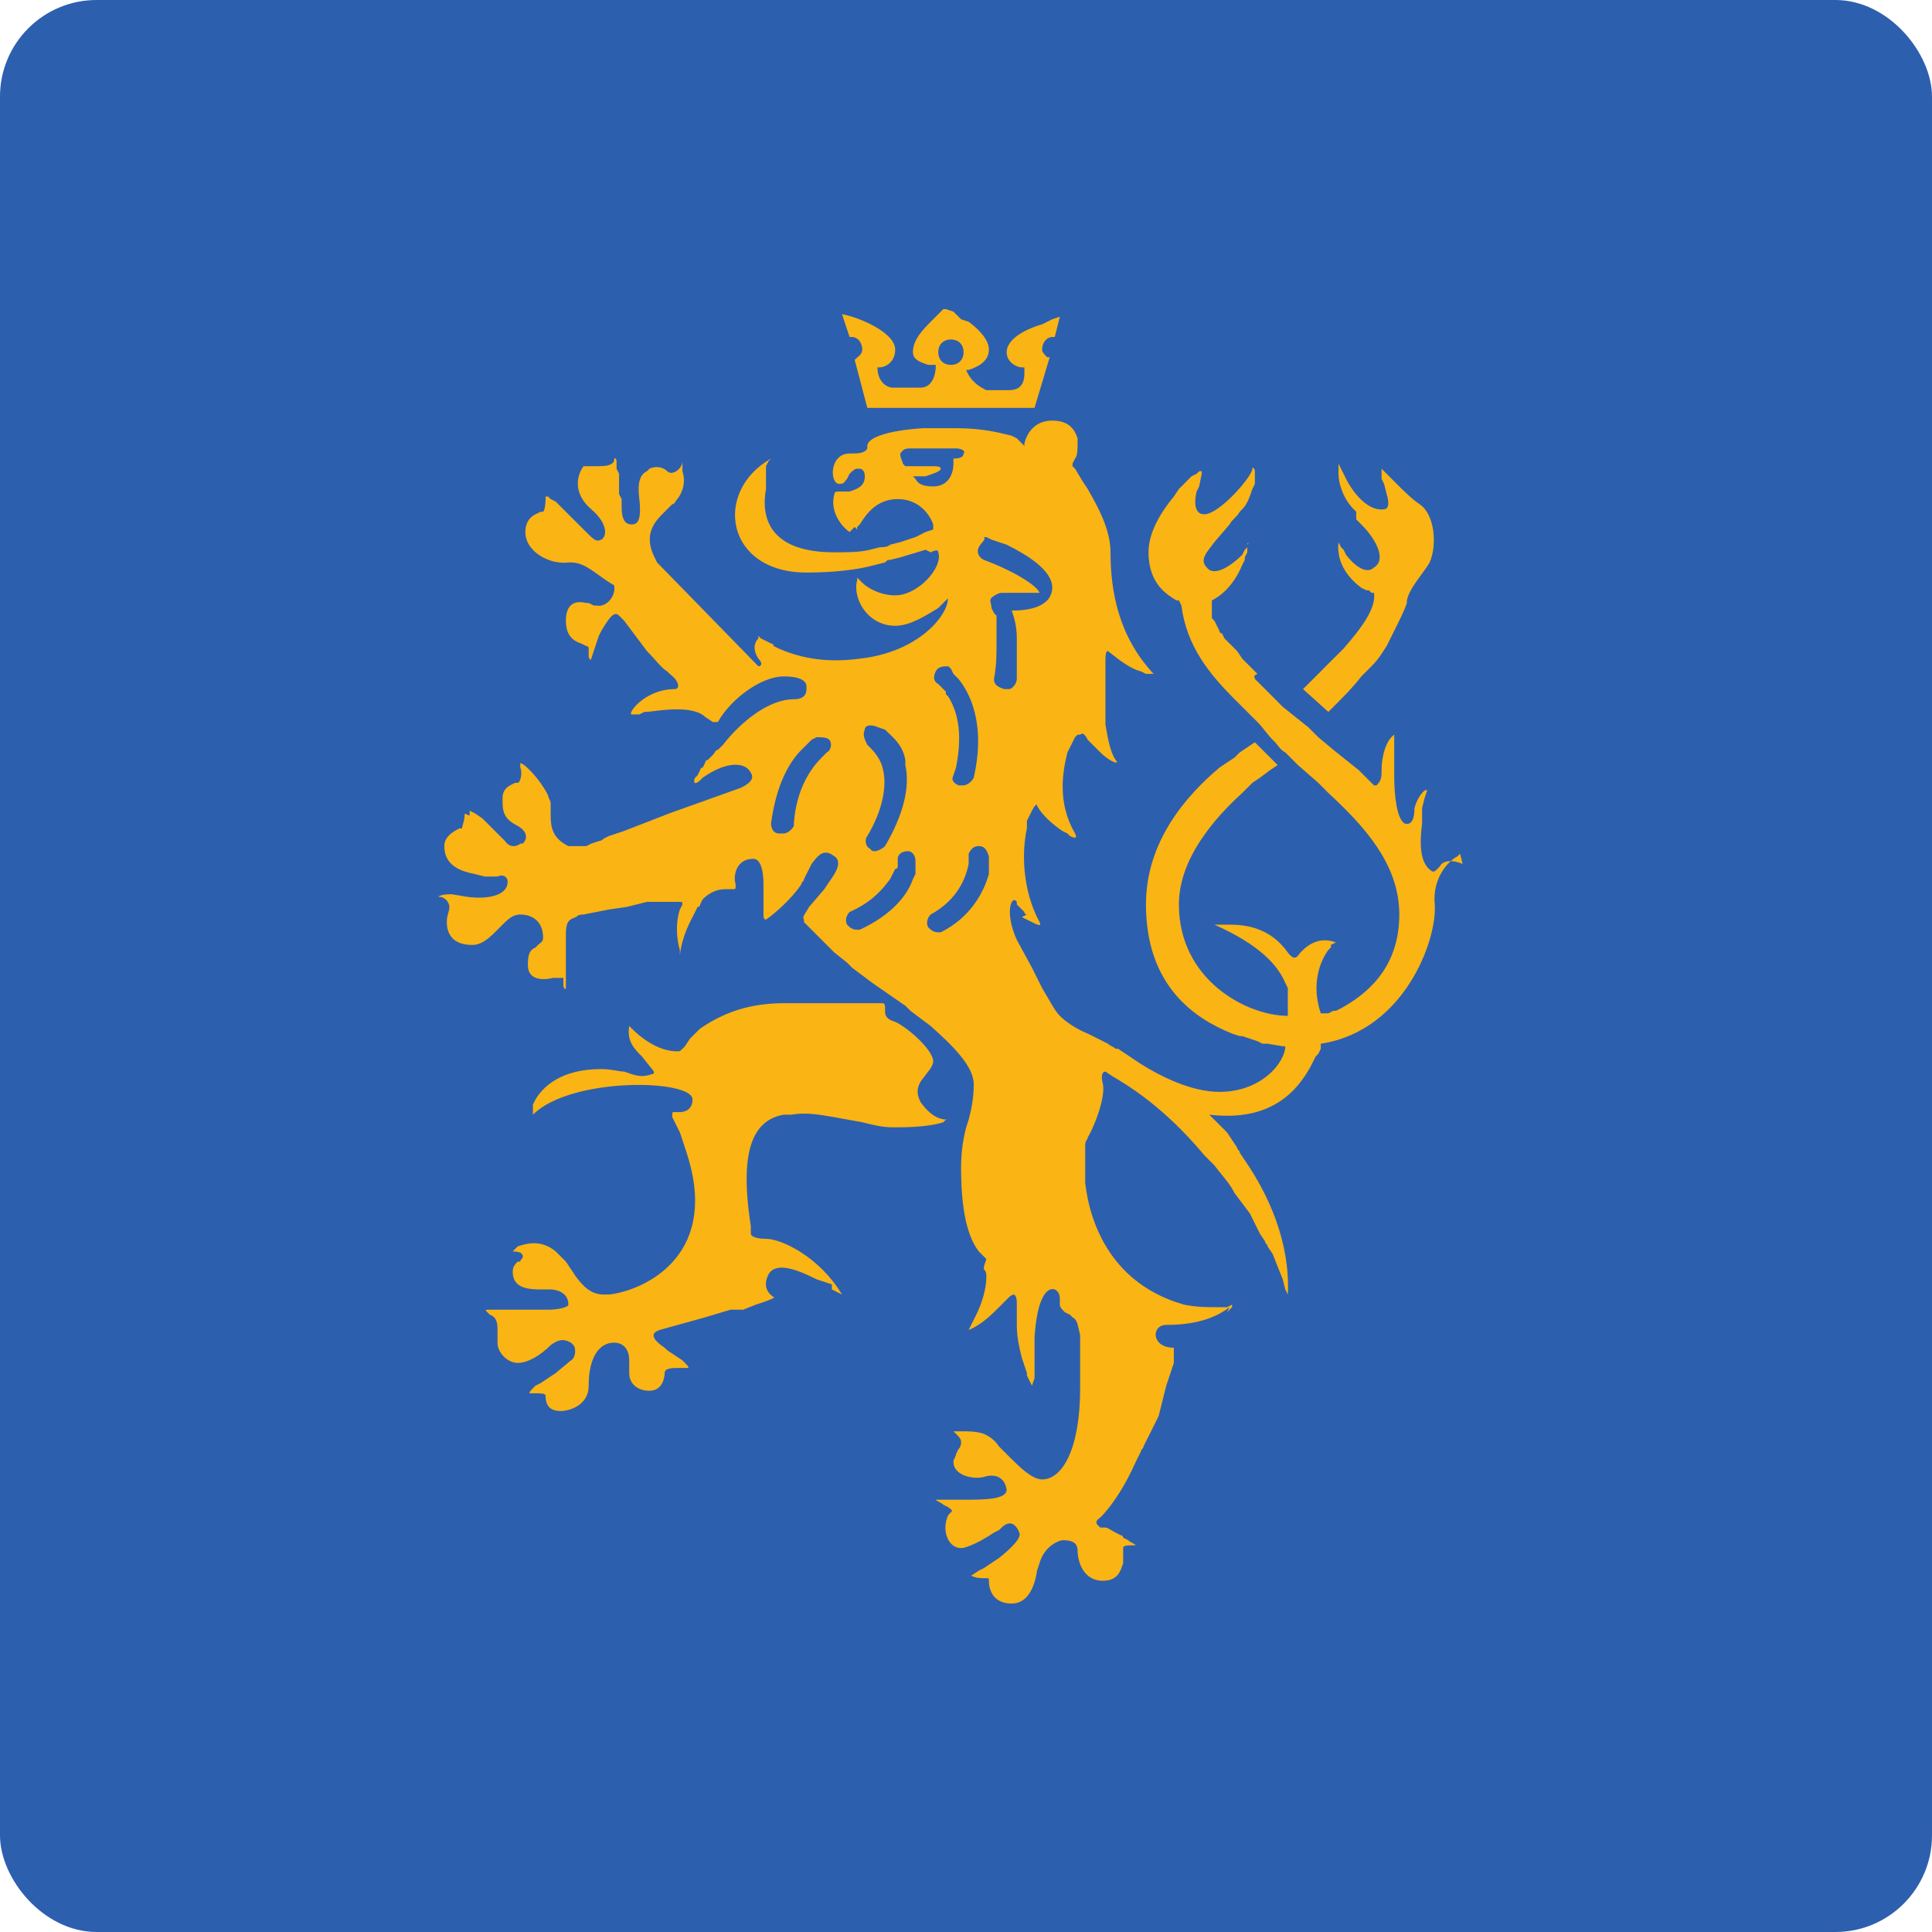
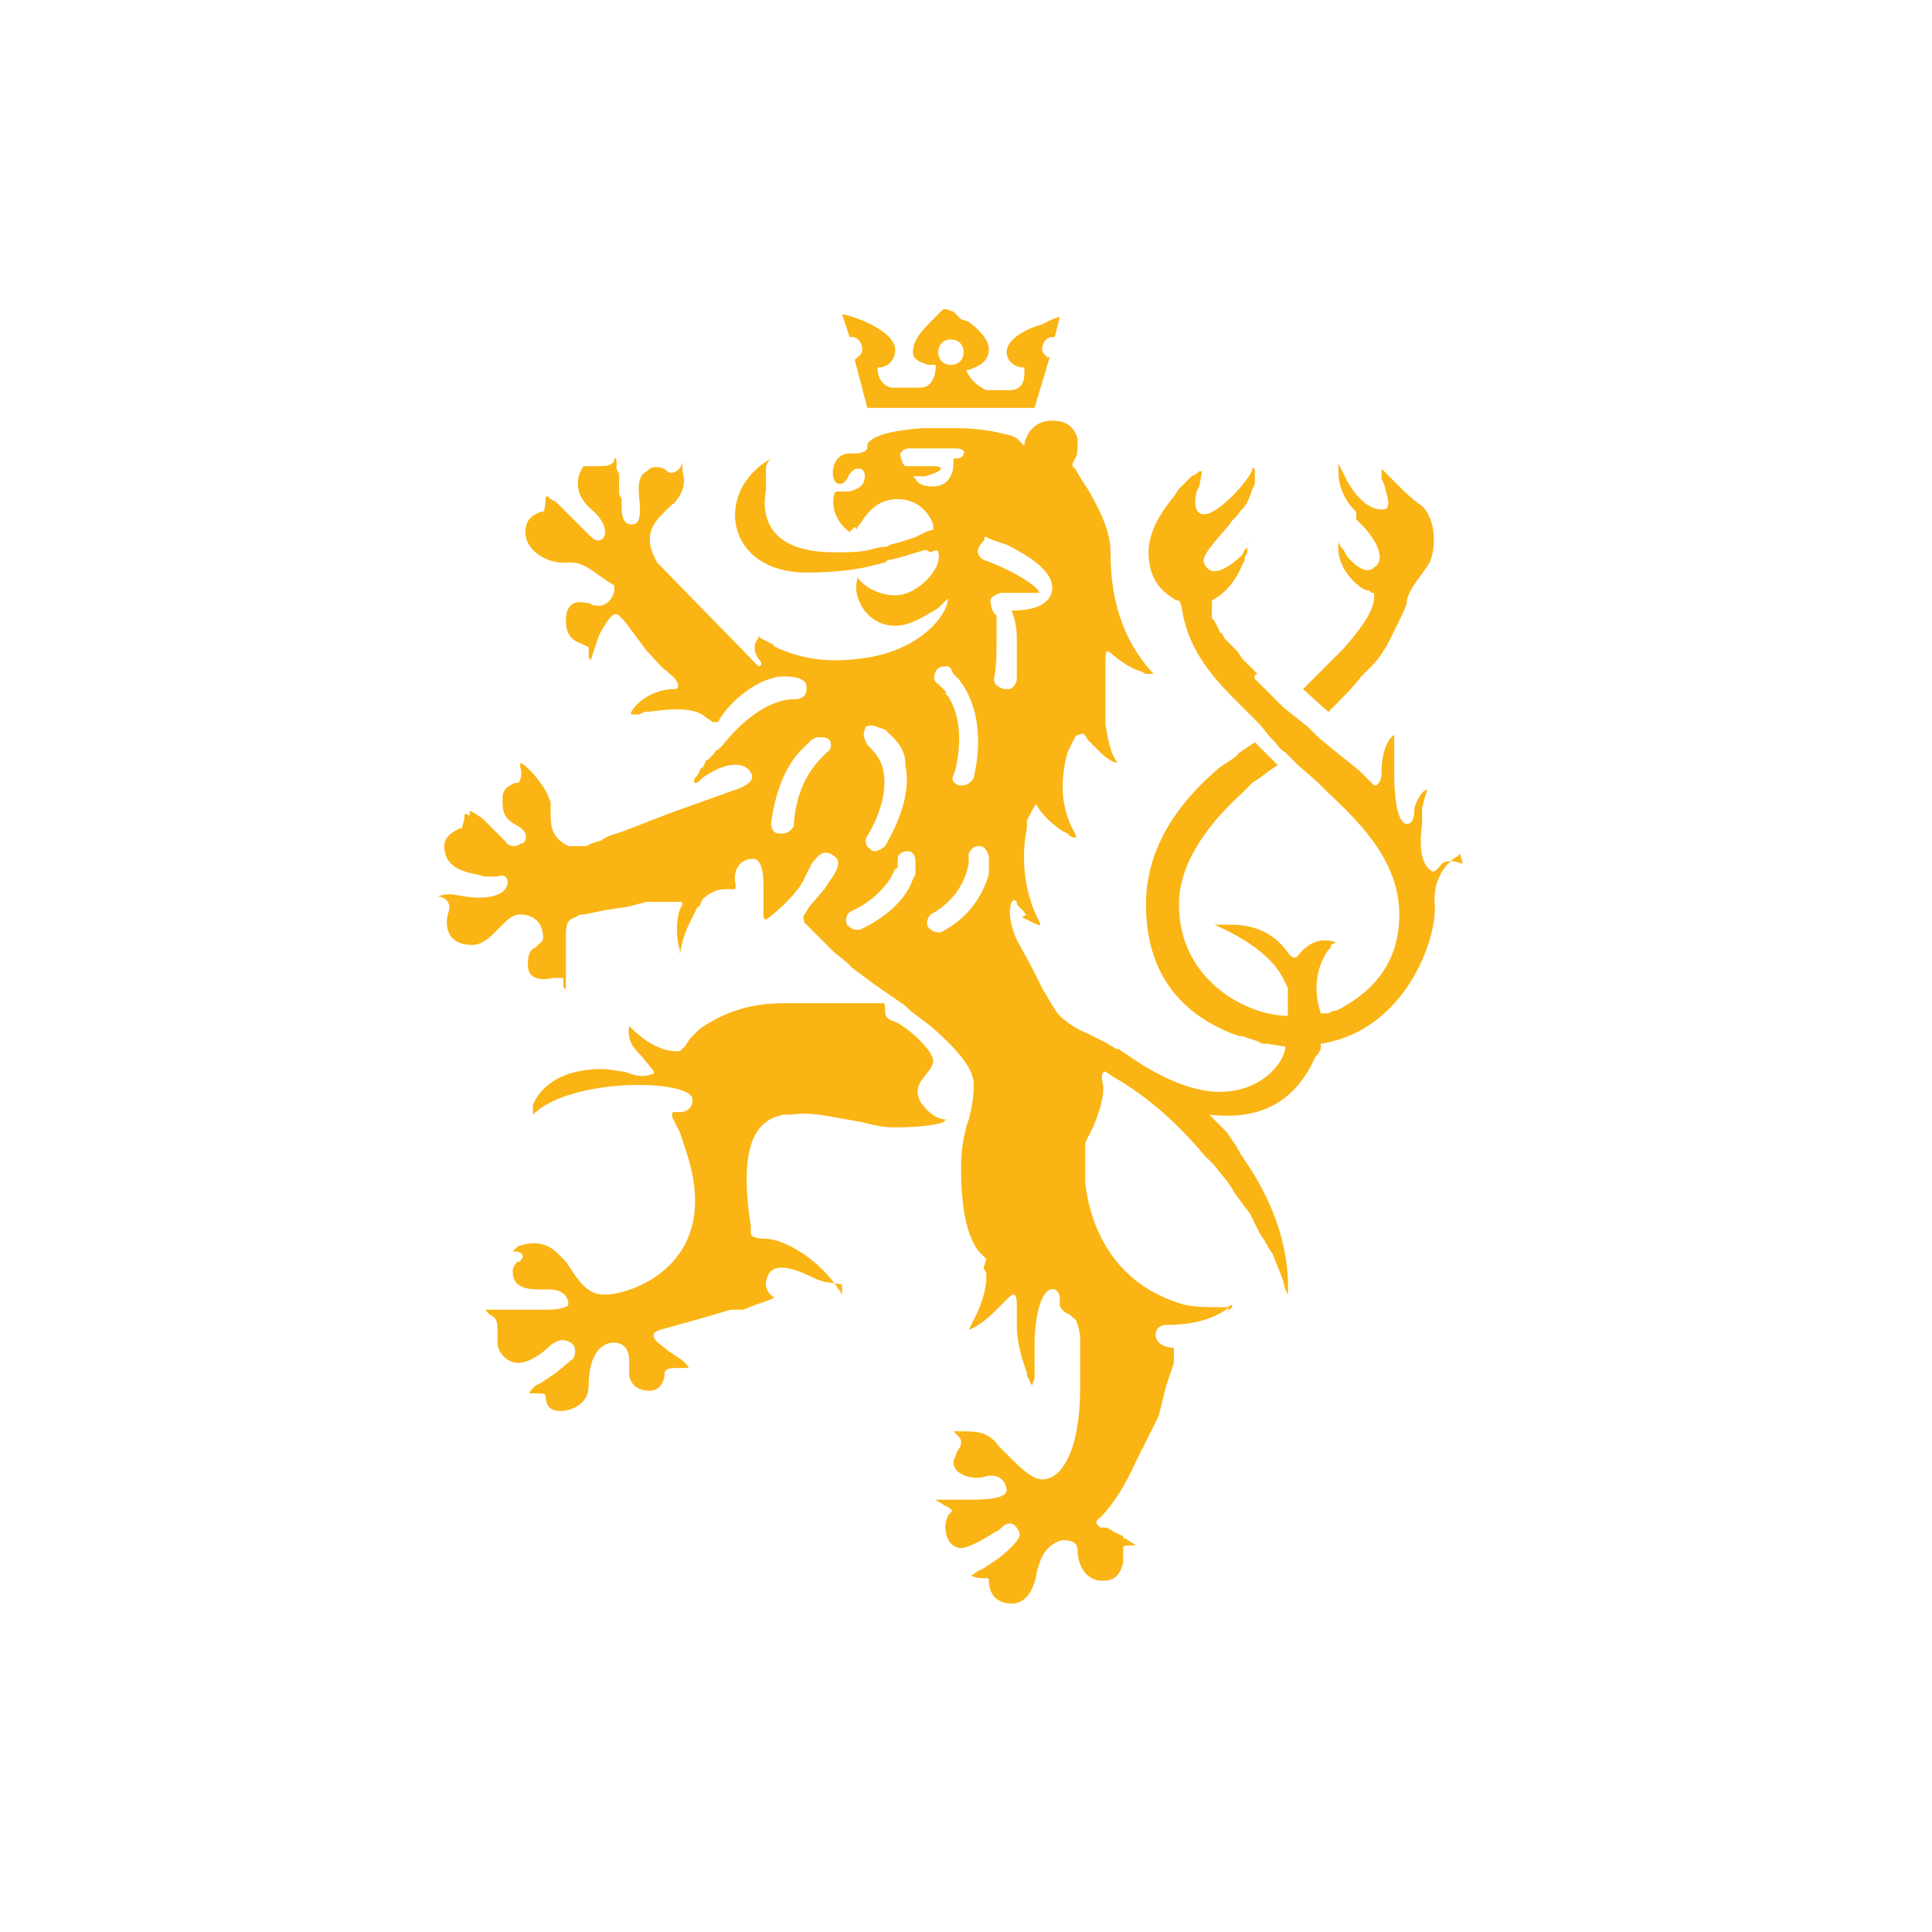
<svg xmlns="http://www.w3.org/2000/svg" width="40" height="40" viewBox="0 0 40 40" fill="none">
-   <rect width="40" height="40" rx="2" fill="#2D5FAF" />
-   <path d="M21.786 8.708C22.153 8.708 22.258 8.917 22.31 9.075V9.127V9.18C22.31 9.284 22.31 9.442 22.258 9.494L22.205 9.599V9.652L22.258 9.704L22.415 9.966L22.52 10.124C22.73 10.491 22.992 10.963 22.992 11.435C22.992 12.221 23.149 13.165 23.884 13.952H23.831H23.779H23.726L23.621 13.9C23.412 13.847 23.202 13.69 22.939 13.48C22.887 13.48 22.887 13.585 22.887 13.742V13.9V14.057V14.267C22.887 14.319 22.887 14.424 22.887 14.477V14.686C22.887 14.739 22.887 14.739 22.887 14.791V15.001C22.939 15.316 22.992 15.578 23.097 15.735C23.202 15.84 22.992 15.788 22.782 15.578L22.677 15.473L22.52 15.316C22.468 15.211 22.415 15.158 22.363 15.211H22.31L22.258 15.263L22.205 15.368L22.153 15.473L22.1 15.578C21.995 15.998 21.891 16.627 22.258 17.256C22.31 17.361 22.258 17.361 22.153 17.309L22.1 17.256L21.995 17.204C21.838 17.099 21.576 16.889 21.471 16.679C21.471 16.627 21.419 16.679 21.366 16.784L21.314 16.889L21.261 16.994V17.151C21.156 17.623 21.156 18.41 21.523 19.092C21.576 19.197 21.471 19.144 21.366 19.092L21.261 19.039L21.156 18.987L21.261 18.934C21.261 18.934 21.209 18.934 21.209 18.882L21.156 18.83C21.104 18.777 21.104 18.777 21.052 18.725V18.672C20.947 18.515 20.789 18.882 21.052 19.459L21.366 20.036L21.471 20.246L21.576 20.456C21.733 20.718 21.838 20.927 21.943 21.032C22.048 21.137 22.258 21.295 22.52 21.399L22.939 21.609C22.992 21.662 23.044 21.662 23.097 21.714H23.149L23.464 21.924L23.621 22.029C24.041 22.291 24.67 22.606 25.247 22.606C26.139 22.606 26.611 21.976 26.611 21.662H26.558L26.244 21.609H26.139L26.034 21.557L25.877 21.504L25.719 21.452H25.667L25.509 21.399C24.723 21.085 23.726 20.403 23.726 18.725C23.726 17.414 24.565 16.47 25.247 15.893L25.404 15.788L25.562 15.683L25.667 15.578L25.824 15.473L25.981 15.368L26.453 15.84L26.296 15.945L26.086 16.102L25.929 16.207L25.877 16.26L25.719 16.417C25.142 16.942 24.408 17.781 24.408 18.725C24.408 20.298 25.824 21.032 26.663 21.032V20.98V20.927V20.875V20.823V20.77C26.663 20.77 26.663 20.77 26.663 20.718V20.665V20.56C26.663 20.508 26.663 20.508 26.663 20.456L26.611 20.351C26.453 19.983 26.086 19.564 25.142 19.144H25.247H25.352H25.457C25.772 19.144 26.296 19.197 26.663 19.721C26.82 19.931 26.873 19.774 26.925 19.721C26.978 19.669 27.24 19.354 27.66 19.511L27.555 19.564C27.555 19.564 27.555 19.564 27.555 19.616L27.502 19.669C27.345 19.879 27.135 20.351 27.345 20.98H27.45H27.502L27.607 20.927H27.66L27.765 20.875C28.237 20.613 28.971 20.088 28.971 18.934C28.971 17.886 28.237 17.099 27.502 16.417L27.293 16.207L26.873 15.84C26.82 15.788 26.82 15.788 26.768 15.735L26.611 15.578C26.506 15.525 26.453 15.421 26.401 15.368L26.349 15.316C26.244 15.211 26.139 15.053 26.034 14.949L25.562 14.477C25.037 13.952 24.565 13.375 24.46 12.536L24.408 12.431H24.356C24.198 12.326 23.779 12.117 23.779 11.435C23.779 11.015 24.041 10.596 24.303 10.281L24.408 10.124L24.513 10.019L24.565 9.966L24.67 9.861L24.775 9.809L24.828 9.756H24.88C24.88 9.756 24.88 9.756 24.88 9.809L24.828 10.071L24.775 10.176C24.723 10.386 24.723 10.648 24.933 10.648C25.247 10.648 25.929 9.861 25.929 9.704C25.929 9.652 25.981 9.704 25.981 9.756V9.809V9.914V10.019L25.929 10.124C25.877 10.281 25.824 10.438 25.719 10.543L25.667 10.596C25.614 10.7 25.509 10.753 25.457 10.858L25.142 11.225C24.985 11.435 24.828 11.592 24.985 11.749C25.142 11.959 25.509 11.697 25.719 11.487L25.772 11.382L25.824 11.33V11.277C25.824 11.225 25.877 11.225 25.824 11.277V11.33V11.435L25.772 11.54V11.592L25.719 11.697C25.614 11.959 25.404 12.274 25.09 12.431V12.484V12.536V12.589V12.641V12.693V12.746V12.798L25.142 12.851L25.195 12.956L25.247 13.061C25.247 13.061 25.247 13.113 25.3 13.113L25.352 13.218L25.457 13.323L25.562 13.428L25.614 13.48L25.719 13.637L25.877 13.795L26.034 13.952C25.929 14.005 25.981 14.005 25.981 14.057L26.139 14.214L26.349 14.424L26.558 14.634L26.82 14.844L27.083 15.053L27.293 15.263L27.607 15.525L27.869 15.735L28.132 15.945L28.394 16.207L28.446 16.26H28.499C28.551 16.207 28.604 16.155 28.604 15.998V15.945C28.604 15.63 28.709 15.316 28.866 15.211V15.421V15.578V15.84V16.05C28.866 16.47 28.918 16.942 29.076 17.047C29.233 17.099 29.285 16.942 29.285 16.732C29.338 16.522 29.495 16.312 29.548 16.365L29.495 16.522L29.443 16.732V16.889V17.047C29.39 17.466 29.39 17.886 29.653 18.043C29.705 18.043 29.705 18.043 29.758 17.991L29.81 17.938C29.862 17.833 30.02 17.781 30.282 17.886L30.23 17.676L30.177 17.728C29.967 17.833 29.653 18.2 29.705 18.725C29.758 19.459 29.076 21.347 27.345 21.609V21.662V21.714L27.293 21.819L27.24 21.872L27.188 21.976L27.135 22.081C26.873 22.553 26.349 23.235 25.037 23.078L25.142 23.183L25.247 23.288L25.404 23.445L25.509 23.602L25.614 23.76C25.614 23.812 25.667 23.812 25.667 23.864L25.772 24.022C26.244 24.704 26.716 25.7 26.663 26.802L26.611 26.697L26.558 26.487L26.453 26.225L26.349 25.962L26.244 25.805C26.244 25.753 26.191 25.753 26.191 25.7L26.086 25.543L25.981 25.333L25.877 25.123L25.719 24.913L25.562 24.704C25.457 24.494 25.3 24.337 25.142 24.127L24.933 23.917C24.408 23.288 23.779 22.711 23.044 22.291L22.887 22.186C22.835 22.186 22.782 22.239 22.835 22.448C22.887 22.711 22.677 23.288 22.52 23.55C22.52 23.602 22.468 23.602 22.468 23.707V23.812V23.864V23.969V24.127V24.179V24.337V24.494C22.572 25.385 23.044 26.592 24.513 27.011C24.775 27.064 24.985 27.064 25.195 27.064H25.3H25.404L25.509 27.011V27.064L25.457 27.116L25.404 27.169L25.457 27.064C25.247 27.221 24.88 27.431 24.146 27.431C23.831 27.431 23.831 27.903 24.303 27.903C24.303 27.903 24.303 27.903 24.303 27.955V28.06V28.165V28.218L24.251 28.375L24.146 28.689L24.093 28.899L24.041 29.109L23.988 29.319L23.884 29.529L23.779 29.738L23.674 29.948C23.674 30.001 23.621 30.001 23.621 30.053L23.516 30.263C23.307 30.735 23.044 31.154 22.782 31.417C22.625 31.522 22.73 31.574 22.782 31.627H22.835H22.887C22.939 31.627 22.992 31.679 23.097 31.731L23.202 31.784C23.202 31.784 23.254 31.784 23.254 31.836L23.359 31.889C23.412 31.941 23.464 31.941 23.516 31.994H23.464C23.359 31.994 23.254 31.994 23.254 32.046V32.361C23.202 32.518 23.149 32.728 22.835 32.728C22.415 32.728 22.31 32.308 22.31 32.099C22.31 31.889 22.1 31.889 21.995 31.889C21.943 31.889 21.628 31.994 21.523 32.361L21.471 32.518C21.419 32.885 21.261 33.2 20.947 33.2C20.579 33.2 20.474 32.938 20.474 32.728C20.474 32.675 20.474 32.675 20.422 32.675H20.37C20.317 32.675 20.212 32.675 20.107 32.623L20.265 32.518L20.37 32.466L20.527 32.361L20.684 32.256C20.947 32.046 21.156 31.836 21.104 31.731C20.999 31.469 20.842 31.522 20.737 31.627L20.684 31.679L20.579 31.731C20.422 31.836 20.16 31.994 19.95 32.046C19.635 32.099 19.478 31.679 19.635 31.364L19.688 31.312C19.74 31.259 19.688 31.259 19.635 31.207L19.53 31.154C19.478 31.102 19.426 31.102 19.373 31.05H19.583H19.793H19.95C20.37 31.05 20.842 31.05 20.842 30.84C20.789 30.525 20.527 30.525 20.37 30.578C20.212 30.63 19.74 30.578 19.74 30.263C19.74 30.21 19.793 30.158 19.793 30.106L19.845 30.001C19.898 29.948 19.898 29.896 19.898 29.843C19.898 29.791 19.845 29.738 19.793 29.686L19.74 29.634H19.793C19.793 29.634 19.793 29.634 19.845 29.634H19.95C20.055 29.634 20.212 29.634 20.37 29.686C20.474 29.738 20.579 29.791 20.684 29.948L20.894 30.158C21.104 30.368 21.366 30.63 21.576 30.63C21.995 30.63 22.363 30.001 22.363 28.742V28.27V28.06V27.903V27.745V27.641C22.31 27.431 22.31 27.326 22.205 27.273L22.153 27.221L22.048 27.169L21.995 27.116C21.995 27.116 21.943 27.064 21.943 27.011V26.906C21.943 26.854 21.943 26.749 21.838 26.697C21.681 26.644 21.471 26.854 21.419 27.693V27.903C21.419 27.955 21.419 27.955 21.419 28.008V28.27V28.532L21.366 28.689L21.314 28.585L21.261 28.48V28.427L21.209 28.27L21.156 28.113C21.104 27.903 21.052 27.693 21.052 27.431C21.052 27.378 21.052 27.326 21.052 27.273V27.011C21.052 26.906 21.051 26.854 20.999 26.802C20.999 26.802 20.947 26.802 20.894 26.854L20.842 26.906L20.684 27.064C20.527 27.221 20.317 27.431 20.055 27.536L20.107 27.431L20.16 27.326L20.212 27.221C20.317 27.011 20.422 26.697 20.422 26.434C20.422 26.382 20.422 26.329 20.37 26.277V26.225L20.422 26.067L20.317 25.962L20.265 25.91C20.107 25.7 19.898 25.28 19.898 24.179C19.898 23.812 19.95 23.55 20.003 23.34L20.055 23.183C20.107 22.973 20.16 22.763 20.16 22.448C20.16 22.081 19.74 21.662 19.268 21.242L19.058 21.085L18.849 20.927L18.744 20.823L18.062 20.351L17.852 20.193L17.642 20.036C17.59 19.983 17.59 19.983 17.538 19.931L17.275 19.721L17.118 19.564L16.961 19.407L16.803 19.249L16.698 19.144L16.646 19.092C16.646 19.092 16.646 19.092 16.646 19.039C16.593 18.987 16.698 18.882 16.751 18.777L17.066 18.41L17.17 18.253C17.328 18.043 17.433 17.833 17.275 17.728C17.066 17.571 16.961 17.676 16.803 17.886L16.751 17.991L16.646 18.2C16.646 18.253 16.593 18.253 16.593 18.305C16.384 18.62 16.017 18.934 15.859 19.039C15.807 19.039 15.807 18.987 15.807 18.882V18.462V18.305C15.807 18.043 15.754 17.781 15.597 17.781C15.23 17.781 15.178 18.148 15.23 18.305V18.358C15.23 18.41 15.23 18.41 15.125 18.41H15.02C14.863 18.41 14.706 18.462 14.548 18.62L14.496 18.725C14.496 18.725 14.496 18.777 14.443 18.777L14.391 18.882C14.286 19.092 14.129 19.354 14.076 19.774V19.721V19.669C14.024 19.511 13.971 19.144 14.076 18.83L14.129 18.725C14.129 18.672 14.129 18.672 14.024 18.672H13.919H13.866H13.761H13.604H13.394L13.184 18.725L12.975 18.777L12.608 18.83L12.083 18.934C12.031 18.934 11.978 18.934 11.926 18.987C11.768 19.039 11.716 19.092 11.716 19.354V19.564V19.774V19.983C11.716 20.193 11.716 20.298 11.716 20.456C11.716 20.508 11.664 20.456 11.664 20.403V20.351V20.298V20.246C11.664 20.246 11.664 20.246 11.611 20.246H11.559H11.454C11.244 20.298 10.929 20.298 10.929 19.983C10.929 19.721 10.982 19.669 11.087 19.616L11.139 19.564C11.192 19.511 11.244 19.511 11.244 19.407C11.244 19.092 11.034 18.934 10.772 18.934C10.615 18.934 10.51 19.039 10.405 19.144L10.3 19.249C10.143 19.407 9.985 19.564 9.776 19.564C9.304 19.564 9.251 19.249 9.251 19.092C9.251 18.934 9.304 18.882 9.304 18.777C9.304 18.672 9.199 18.567 9.094 18.567C9.041 18.567 9.146 18.515 9.304 18.515H9.356L9.671 18.567C10.038 18.62 10.51 18.567 10.51 18.253C10.51 18.148 10.405 18.095 10.3 18.148H10.143C10.09 18.148 10.09 18.148 10.038 18.148L9.828 18.095C9.566 18.043 9.199 17.938 9.199 17.518C9.199 17.309 9.408 17.204 9.513 17.151H9.566C9.566 17.099 9.618 16.994 9.618 16.889C9.618 16.837 9.618 16.837 9.723 16.889V16.784L9.828 16.837L9.985 16.942L10.195 17.151L10.352 17.309L10.405 17.361L10.457 17.414C10.562 17.571 10.72 17.518 10.772 17.466H10.824C10.877 17.414 10.982 17.256 10.72 17.099C10.405 16.942 10.405 16.784 10.405 16.522C10.405 16.312 10.562 16.26 10.667 16.207H10.72C10.772 16.207 10.824 15.998 10.772 15.893V15.84C10.72 15.683 11.139 16.05 11.349 16.47C11.349 16.522 11.401 16.575 11.401 16.627V16.889C11.401 17.151 11.454 17.361 11.768 17.518H11.873H11.926H11.978C11.978 17.518 11.978 17.518 12.031 17.518H12.083H12.136L12.241 17.466L12.398 17.414C12.398 17.414 12.45 17.414 12.503 17.361L12.608 17.309L12.922 17.204L13.866 16.837L15.335 16.312C15.44 16.26 15.649 16.155 15.545 15.998C15.44 15.788 15.073 15.735 14.548 16.102L14.496 16.155C14.391 16.26 14.338 16.207 14.391 16.102L14.443 16.05L14.496 15.945C14.496 15.945 14.496 15.893 14.548 15.893L14.601 15.788C14.601 15.788 14.601 15.735 14.653 15.735L14.758 15.63C14.81 15.578 14.81 15.525 14.863 15.525L14.968 15.421C15.335 14.949 15.912 14.477 16.436 14.477C16.646 14.477 16.698 14.372 16.698 14.267V14.214C16.698 14.11 16.593 14.005 16.226 14.005C15.754 14.005 15.125 14.477 14.863 14.949C14.863 14.949 14.81 14.949 14.758 14.949L14.601 14.844C14.496 14.739 14.286 14.686 14.024 14.686C13.709 14.686 13.499 14.739 13.342 14.739L13.237 14.791H13.132H13.08C12.975 14.791 13.342 14.267 13.971 14.267C14.076 14.267 14.076 14.11 13.866 13.952L13.814 13.9C13.709 13.847 13.552 13.637 13.394 13.48L13.237 13.27L12.922 12.851C12.87 12.798 12.87 12.798 12.817 12.746C12.713 12.641 12.608 12.798 12.45 13.061L12.398 13.165L12.345 13.323L12.293 13.48L12.241 13.637C12.241 13.69 12.188 13.637 12.188 13.585V13.533V13.48V13.428C12.188 13.375 12.136 13.375 12.136 13.375L12.031 13.323C11.873 13.27 11.716 13.165 11.716 12.851C11.716 12.484 11.926 12.431 12.136 12.484H12.188L12.293 12.536C12.293 12.536 12.293 12.536 12.345 12.536C12.555 12.589 12.765 12.326 12.713 12.117C12.345 11.907 12.136 11.645 11.821 11.645H11.768C11.401 11.697 10.877 11.435 10.877 11.015C10.877 10.805 10.982 10.7 11.087 10.648L11.192 10.596H11.244C11.296 10.543 11.296 10.333 11.296 10.281C11.296 10.281 11.296 10.281 11.349 10.281L11.401 10.333L11.506 10.386L11.611 10.491L11.716 10.596L11.768 10.648L11.873 10.753C11.926 10.805 11.926 10.805 11.978 10.858L12.136 11.015C12.293 11.172 12.345 11.225 12.45 11.172C12.555 11.12 12.608 10.858 12.241 10.543C11.873 10.229 11.926 9.861 12.083 9.652C12.083 9.652 12.136 9.652 12.188 9.652H12.345C12.503 9.652 12.66 9.652 12.713 9.547C12.713 9.442 12.765 9.494 12.765 9.547V9.599V9.704L12.817 9.809V10.019V10.229L12.87 10.333V10.386V10.491C12.87 10.805 12.975 10.858 13.08 10.858C13.184 10.858 13.289 10.805 13.237 10.333C13.184 9.914 13.289 9.809 13.394 9.756L13.447 9.704C13.552 9.652 13.709 9.652 13.814 9.756C13.919 9.861 14.129 9.704 14.129 9.547V9.599V9.652V9.756C14.181 9.914 14.181 10.124 14.024 10.333C13.971 10.386 13.971 10.438 13.919 10.438L13.709 10.648C13.499 10.858 13.342 11.12 13.552 11.54L13.604 11.645L15.702 13.795C15.754 13.795 15.807 13.742 15.702 13.637C15.597 13.48 15.597 13.323 15.702 13.218V13.165L15.754 13.218L15.859 13.27L15.964 13.323C15.964 13.323 16.017 13.323 16.017 13.375L16.122 13.428C16.489 13.585 17.013 13.742 17.8 13.637C19.216 13.48 19.793 12.484 19.583 12.274L19.688 12.326L19.583 12.431L19.53 12.484L19.426 12.589C19.163 12.746 18.849 12.956 18.534 12.956C17.957 12.956 17.642 12.379 17.747 12.012V11.959L17.8 12.012L17.852 12.064C17.957 12.169 18.219 12.326 18.534 12.326C19.006 12.326 19.53 11.749 19.426 11.435C19.426 11.382 19.373 11.382 19.268 11.435L19.163 11.382L18.639 11.54L18.429 11.592C18.377 11.592 18.377 11.592 18.324 11.645L18.114 11.697C17.747 11.802 17.223 11.854 16.698 11.854C15.02 11.854 14.758 10.176 15.964 9.494L15.912 9.547L15.859 9.652V9.704V9.809V9.914V10.019V10.124C15.754 10.7 15.912 11.435 17.275 11.435C17.538 11.435 17.8 11.435 18.01 11.382L18.219 11.33C18.272 11.33 18.377 11.33 18.429 11.277L18.639 11.225L18.796 11.172L18.954 11.12L19.058 11.068L19.163 11.015L19.321 10.963V10.91V10.858C19.268 10.7 19.058 10.333 18.587 10.333C18.114 10.333 17.905 10.7 17.8 10.858L17.747 10.91V10.963L17.695 10.91L17.59 11.015C17.433 10.91 17.17 10.596 17.275 10.229C17.275 10.176 17.328 10.176 17.38 10.176H17.485H17.59C17.747 10.124 17.905 10.071 17.905 9.861C17.905 9.756 17.852 9.704 17.8 9.704H17.747C17.695 9.704 17.642 9.756 17.59 9.809L17.538 9.914C17.485 9.966 17.485 10.019 17.38 10.019C17.17 10.019 17.17 9.389 17.59 9.389H17.642C17.747 9.389 17.905 9.389 17.957 9.284V9.232C17.957 9.075 18.324 8.917 19.111 8.865H19.373C19.478 8.865 19.635 8.865 19.793 8.865C20.37 8.865 20.737 8.97 20.947 9.022L21.052 9.075L21.104 9.127L21.156 9.18L21.209 9.232V9.18C21.261 8.97 21.419 8.708 21.786 8.708ZM16.226 20.77H16.908H17.38H17.695H17.905H18.062H18.167H18.219H18.272C18.324 20.77 18.324 20.823 18.324 20.875V20.927C18.324 20.98 18.324 21.085 18.482 21.137C18.691 21.19 19.321 21.714 19.321 21.976C19.321 22.029 19.268 22.134 19.216 22.186L19.058 22.396C19.006 22.501 18.954 22.606 19.058 22.816C19.321 23.183 19.53 23.183 19.688 23.183H19.635C19.635 23.183 19.635 23.183 19.583 23.183L19.53 23.235C19.373 23.288 19.058 23.34 18.587 23.34H18.482C18.272 23.34 18.062 23.288 17.852 23.235L17.275 23.13C16.961 23.078 16.698 23.025 16.384 23.078H16.331H16.226C15.649 23.183 15.282 23.707 15.545 25.385V25.543C15.545 25.595 15.649 25.648 15.859 25.648C16.174 25.648 16.961 26.015 17.433 26.802L17.223 26.697V26.592L17.066 26.539L16.908 26.487C16.489 26.277 16.069 26.12 15.912 26.382C15.807 26.592 15.859 26.749 16.017 26.854C16.069 26.854 15.964 26.906 15.807 26.959L15.649 27.011L15.387 27.116H15.125L14.601 27.273L13.656 27.536C13.499 27.588 13.447 27.693 13.761 27.903L13.814 27.955L13.971 28.06L14.129 28.165L14.181 28.218C14.233 28.27 14.286 28.322 14.233 28.322H14.076C13.919 28.322 13.761 28.322 13.761 28.427C13.761 28.532 13.709 28.794 13.447 28.794C13.184 28.794 13.027 28.637 13.027 28.427V28.27V28.165C13.027 27.955 12.922 27.798 12.713 27.798C12.398 27.798 12.188 28.113 12.188 28.689C12.188 29.109 11.768 29.214 11.611 29.214C11.454 29.214 11.296 29.162 11.296 28.899C11.296 28.847 11.192 28.847 11.087 28.847H10.982C10.929 28.847 10.982 28.794 11.087 28.689L11.192 28.637L11.349 28.532L11.506 28.427L11.821 28.165C11.926 28.113 11.926 27.903 11.873 27.85L11.821 27.798C11.716 27.745 11.611 27.693 11.401 27.85C11.192 28.06 10.929 28.218 10.72 28.218C10.51 28.218 10.3 28.008 10.3 27.798V27.745V27.536C10.3 27.431 10.3 27.273 10.143 27.221L10.09 27.169C10.038 27.116 10.038 27.116 10.143 27.116H10.248H10.615H11.034H11.192H11.349C11.559 27.116 11.768 27.064 11.768 27.011C11.768 26.749 11.506 26.697 11.401 26.697H11.244C10.982 26.697 10.615 26.697 10.615 26.329C10.615 26.225 10.667 26.172 10.72 26.12H10.772C10.772 26.067 10.824 26.067 10.824 26.015C10.824 25.91 10.667 25.91 10.615 25.91L10.667 25.857L10.72 25.805C10.877 25.753 11.192 25.648 11.506 25.91C11.559 25.962 11.664 26.067 11.716 26.12L11.821 26.277L11.926 26.434C12.083 26.644 12.241 26.802 12.503 26.802H12.608C13.132 26.749 14.391 26.277 14.391 24.861C14.391 24.441 14.286 24.074 14.181 23.76L14.129 23.602L14.076 23.445L13.919 23.13C13.919 23.078 13.919 23.078 13.919 23.078C13.919 23.025 13.919 23.025 13.971 23.025H14.076C14.181 23.025 14.338 22.973 14.338 22.763C14.338 22.343 11.821 22.291 11.034 23.078V23.025V22.973V22.921V22.868L11.087 22.763C11.244 22.501 11.611 22.134 12.45 22.134C12.66 22.134 12.817 22.186 12.922 22.186L13.08 22.239C13.237 22.291 13.342 22.291 13.499 22.239C13.552 22.239 13.552 22.186 13.499 22.134L13.289 21.872C13.132 21.714 12.975 21.557 13.027 21.242L13.08 21.295C13.237 21.452 13.604 21.767 14.024 21.767C14.076 21.767 14.076 21.767 14.129 21.714L14.181 21.662L14.286 21.504L14.391 21.399L14.496 21.295C14.81 21.085 15.335 20.77 16.226 20.77ZM18.796 17.623C18.691 17.623 18.587 17.676 18.587 17.781V17.833V17.886V17.938C18.587 17.938 18.587 17.991 18.534 17.991L18.482 18.095L18.429 18.2C18.272 18.41 18.062 18.672 17.59 18.882C17.538 18.934 17.485 19.039 17.538 19.144C17.59 19.197 17.642 19.249 17.747 19.249H17.8C18.482 18.934 18.796 18.515 18.901 18.2L18.954 18.095V18.043V17.991V17.886V17.833C18.954 17.728 18.901 17.623 18.796 17.623ZM20.265 17.518C20.16 17.518 20.107 17.571 20.055 17.676V17.781V17.833V17.886C20.003 18.148 19.845 18.62 19.268 18.934C19.216 18.987 19.163 19.092 19.216 19.197C19.268 19.249 19.321 19.302 19.426 19.302H19.478C20.107 18.987 20.37 18.462 20.474 18.095V17.991V17.938V17.833V17.781V17.728C20.422 17.571 20.37 17.518 20.265 17.518ZM17.905 15.106C17.852 15.211 17.905 15.316 17.957 15.421L18.01 15.473C18.062 15.525 18.219 15.683 18.272 15.893C18.377 16.26 18.272 16.784 17.957 17.309C17.905 17.361 17.905 17.518 18.01 17.571C18.062 17.623 18.062 17.623 18.114 17.623C18.167 17.623 18.272 17.571 18.324 17.518C18.691 16.889 18.849 16.312 18.744 15.84V15.735C18.691 15.421 18.482 15.263 18.377 15.158L18.324 15.106L18.167 15.053C18.062 15.001 17.905 15.001 17.905 15.106ZM16.908 15.263L16.803 15.316L16.751 15.368L16.698 15.421L16.593 15.525C16.331 15.788 16.069 16.26 15.964 17.047C15.964 17.151 16.017 17.256 16.122 17.256H16.174H16.226C16.279 17.256 16.384 17.204 16.436 17.099V17.047C16.489 16.312 16.803 15.893 17.013 15.683L17.066 15.63L17.118 15.578C17.223 15.525 17.223 15.368 17.17 15.316C17.118 15.263 17.013 15.263 16.908 15.263ZM19.373 13.9C19.321 14.005 19.321 14.11 19.426 14.162L19.478 14.214L19.53 14.267L19.583 14.319C19.583 14.319 19.583 14.319 19.583 14.372L19.635 14.424C19.793 14.686 19.95 15.106 19.793 15.893L19.74 16.05C19.688 16.155 19.74 16.207 19.845 16.26H19.898H19.95C20.003 16.26 20.107 16.207 20.16 16.102C20.422 14.949 20.055 14.319 19.845 14.057L19.793 14.005L19.74 13.952L19.688 13.847L19.635 13.795C19.53 13.795 19.426 13.795 19.373 13.9ZM27.712 9.599L27.817 9.809L27.869 9.914C28.027 10.229 28.341 10.596 28.656 10.543C28.761 10.543 28.761 10.386 28.709 10.229L28.656 10.019L28.604 9.914V9.809C28.604 9.756 28.604 9.756 28.604 9.704L28.709 9.809L28.814 9.914L28.918 10.019C29.076 10.176 29.233 10.333 29.39 10.438C29.705 10.648 29.758 11.277 29.6 11.645C29.443 11.907 29.181 12.169 29.128 12.431V12.484C29.076 12.641 28.971 12.851 28.814 13.165L28.709 13.375C28.604 13.533 28.551 13.637 28.394 13.795L28.184 14.005C28.027 14.214 27.817 14.424 27.607 14.634L27.502 14.739L26.978 14.267L27.135 14.11L27.293 13.952L27.45 13.795L27.502 13.742L27.66 13.585L27.817 13.428C28.184 13.008 28.499 12.589 28.446 12.274H28.394L28.341 12.221C28.341 12.221 28.341 12.221 28.289 12.221L28.184 12.169C27.974 12.012 27.66 11.697 27.712 11.225L27.765 11.33C27.765 11.33 27.765 11.33 27.817 11.382L27.869 11.487C28.027 11.697 28.289 11.907 28.446 11.749C28.709 11.592 28.499 11.172 28.184 10.858L28.079 10.753V10.596L28.027 10.543C27.817 10.333 27.712 10.019 27.712 9.809V9.704V9.599ZM20.265 11.33C20.212 11.435 20.265 11.54 20.37 11.592C20.947 11.802 21.471 12.117 21.523 12.274H21.471C21.471 12.274 21.471 12.274 21.419 12.274H21.366H21.314H21.209H21.156H20.999H20.737C20.684 12.274 20.579 12.326 20.527 12.379C20.474 12.431 20.527 12.484 20.527 12.589L20.579 12.693L20.632 12.746V12.798C20.632 12.798 20.632 12.798 20.632 12.851V12.956V13.008V13.113V13.165V13.323C20.632 13.533 20.632 13.795 20.579 14.057C20.579 14.162 20.632 14.214 20.789 14.267H20.842H20.894C20.947 14.267 21.052 14.162 21.052 14.057C21.052 13.952 21.052 13.847 21.052 13.795V13.533C21.052 13.48 21.052 13.48 21.052 13.428V13.218C21.052 12.956 20.999 12.798 20.947 12.641C21.261 12.641 21.523 12.589 21.681 12.431C21.733 12.379 21.786 12.274 21.786 12.169C21.786 11.802 21.261 11.487 20.842 11.277L20.684 11.225L20.527 11.172L20.422 11.12H20.37C20.422 11.172 20.317 11.225 20.265 11.33ZM19.793 9.284H18.849C18.691 9.284 18.691 9.337 18.639 9.389C18.639 9.494 18.691 9.547 18.691 9.599L18.744 9.652H19.268H19.321C19.373 9.652 19.478 9.652 19.478 9.704C19.478 9.756 19.321 9.809 19.163 9.861H19.058H18.901L18.954 9.914C19.006 10.019 19.111 10.071 19.321 10.071C19.635 10.071 19.74 9.809 19.74 9.599V9.547V9.494C19.793 9.494 19.95 9.494 19.95 9.389C20.003 9.337 19.898 9.284 19.793 9.284ZM19.583 6.4L19.74 6.452L19.845 6.557L19.898 6.61L20.055 6.662C20.265 6.819 20.474 7.029 20.474 7.239C20.474 7.501 20.212 7.606 20.055 7.659H20.003C20.107 7.921 20.317 8.026 20.422 8.078H20.474H20.894C21.209 8.078 21.209 7.816 21.209 7.711V7.606H21.156C21.051 7.606 20.842 7.501 20.842 7.291C20.842 7.029 21.209 6.819 21.576 6.715L21.681 6.662L21.786 6.61L21.943 6.557L21.838 6.977H21.786C21.681 6.977 21.576 7.082 21.576 7.239C21.576 7.291 21.628 7.344 21.681 7.396H21.733L21.419 8.445H17.957L17.695 7.449C17.747 7.396 17.852 7.344 17.852 7.239C17.852 7.082 17.747 6.977 17.642 6.977H17.59L17.433 6.505C17.747 6.557 18.534 6.872 18.534 7.239C18.534 7.501 18.324 7.606 18.219 7.606H18.167C18.167 7.921 18.377 8.026 18.482 8.026H18.534H18.587H19.058C19.321 8.026 19.373 7.711 19.373 7.606V7.554H19.321H19.216C19.058 7.501 18.901 7.449 18.901 7.291C18.901 7.029 19.111 6.819 19.321 6.61L19.426 6.505L19.53 6.4H19.583ZM19.688 7.029C19.53 7.029 19.426 7.134 19.426 7.291C19.426 7.449 19.53 7.554 19.688 7.554C19.845 7.554 19.95 7.449 19.95 7.291C19.95 7.134 19.845 7.029 19.688 7.029Z" fill="#FAB413" />
+   <path d="M21.786 8.708C22.153 8.708 22.258 8.917 22.31 9.075V9.127V9.18C22.31 9.284 22.31 9.442 22.258 9.494L22.205 9.599V9.652L22.258 9.704L22.415 9.966L22.52 10.124C22.73 10.491 22.992 10.963 22.992 11.435C22.992 12.221 23.149 13.165 23.884 13.952H23.831H23.779H23.726L23.621 13.9C23.412 13.847 23.202 13.69 22.939 13.48C22.887 13.48 22.887 13.585 22.887 13.742V13.9V14.057V14.267C22.887 14.319 22.887 14.424 22.887 14.477V14.686C22.887 14.739 22.887 14.739 22.887 14.791V15.001C22.939 15.316 22.992 15.578 23.097 15.735C23.202 15.84 22.992 15.788 22.782 15.578L22.677 15.473L22.52 15.316C22.468 15.211 22.415 15.158 22.363 15.211H22.31L22.258 15.263L22.205 15.368L22.153 15.473L22.1 15.578C21.995 15.998 21.891 16.627 22.258 17.256C22.31 17.361 22.258 17.361 22.153 17.309L22.1 17.256L21.995 17.204C21.838 17.099 21.576 16.889 21.471 16.679C21.471 16.627 21.419 16.679 21.366 16.784L21.314 16.889L21.261 16.994V17.151C21.156 17.623 21.156 18.41 21.523 19.092C21.576 19.197 21.471 19.144 21.366 19.092L21.261 19.039L21.156 18.987L21.261 18.934C21.261 18.934 21.209 18.934 21.209 18.882L21.156 18.83C21.104 18.777 21.104 18.777 21.052 18.725V18.672C20.947 18.515 20.789 18.882 21.052 19.459L21.366 20.036L21.471 20.246L21.576 20.456C21.733 20.718 21.838 20.927 21.943 21.032C22.048 21.137 22.258 21.295 22.52 21.399L22.939 21.609C22.992 21.662 23.044 21.662 23.097 21.714H23.149L23.464 21.924L23.621 22.029C24.041 22.291 24.67 22.606 25.247 22.606C26.139 22.606 26.611 21.976 26.611 21.662H26.558L26.244 21.609H26.139L26.034 21.557L25.877 21.504L25.719 21.452H25.667L25.509 21.399C24.723 21.085 23.726 20.403 23.726 18.725C23.726 17.414 24.565 16.47 25.247 15.893L25.404 15.788L25.562 15.683L25.667 15.578L25.824 15.473L25.981 15.368L26.453 15.84L26.296 15.945L26.086 16.102L25.929 16.207L25.877 16.26L25.719 16.417C25.142 16.942 24.408 17.781 24.408 18.725C24.408 20.298 25.824 21.032 26.663 21.032V20.98V20.927V20.875V20.823V20.77C26.663 20.77 26.663 20.77 26.663 20.718V20.665V20.56C26.663 20.508 26.663 20.508 26.663 20.456L26.611 20.351C26.453 19.983 26.086 19.564 25.142 19.144H25.247H25.352H25.457C25.772 19.144 26.296 19.197 26.663 19.721C26.82 19.931 26.873 19.774 26.925 19.721C26.978 19.669 27.24 19.354 27.66 19.511L27.555 19.564C27.555 19.564 27.555 19.564 27.555 19.616L27.502 19.669C27.345 19.879 27.135 20.351 27.345 20.98H27.45H27.502L27.607 20.927H27.66L27.765 20.875C28.237 20.613 28.971 20.088 28.971 18.934C28.971 17.886 28.237 17.099 27.502 16.417L27.293 16.207L26.873 15.84C26.82 15.788 26.82 15.788 26.768 15.735L26.611 15.578C26.506 15.525 26.453 15.421 26.401 15.368L26.349 15.316C26.244 15.211 26.139 15.053 26.034 14.949L25.562 14.477C25.037 13.952 24.565 13.375 24.46 12.536L24.408 12.431H24.356C24.198 12.326 23.779 12.117 23.779 11.435C23.779 11.015 24.041 10.596 24.303 10.281L24.408 10.124L24.513 10.019L24.565 9.966L24.67 9.861L24.775 9.809L24.828 9.756H24.88C24.88 9.756 24.88 9.756 24.88 9.809L24.828 10.071L24.775 10.176C24.723 10.386 24.723 10.648 24.933 10.648C25.247 10.648 25.929 9.861 25.929 9.704C25.929 9.652 25.981 9.704 25.981 9.756V9.809V9.914V10.019L25.929 10.124C25.877 10.281 25.824 10.438 25.719 10.543L25.667 10.596C25.614 10.7 25.509 10.753 25.457 10.858L25.142 11.225C24.985 11.435 24.828 11.592 24.985 11.749C25.142 11.959 25.509 11.697 25.719 11.487L25.772 11.382L25.824 11.33V11.277C25.824 11.225 25.877 11.225 25.824 11.277V11.33V11.435L25.772 11.54V11.592L25.719 11.697C25.614 11.959 25.404 12.274 25.09 12.431V12.484V12.536V12.589V12.641V12.693V12.746V12.798L25.142 12.851L25.195 12.956L25.247 13.061C25.247 13.061 25.247 13.113 25.3 13.113L25.352 13.218L25.457 13.323L25.562 13.428L25.614 13.48L25.719 13.637L25.877 13.795L26.034 13.952C25.929 14.005 25.981 14.005 25.981 14.057L26.139 14.214L26.349 14.424L26.558 14.634L26.82 14.844L27.083 15.053L27.293 15.263L27.607 15.525L27.869 15.735L28.132 15.945L28.394 16.207L28.446 16.26H28.499C28.551 16.207 28.604 16.155 28.604 15.998V15.945C28.604 15.63 28.709 15.316 28.866 15.211V15.421V15.578V15.84V16.05C28.866 16.47 28.918 16.942 29.076 17.047C29.233 17.099 29.285 16.942 29.285 16.732C29.338 16.522 29.495 16.312 29.548 16.365L29.495 16.522L29.443 16.732V16.889V17.047C29.39 17.466 29.39 17.886 29.653 18.043C29.705 18.043 29.705 18.043 29.758 17.991L29.81 17.938C29.862 17.833 30.02 17.781 30.282 17.886L30.23 17.676L30.177 17.728C29.967 17.833 29.653 18.2 29.705 18.725C29.758 19.459 29.076 21.347 27.345 21.609V21.662V21.714L27.293 21.819L27.24 21.872L27.188 21.976L27.135 22.081C26.873 22.553 26.349 23.235 25.037 23.078L25.142 23.183L25.247 23.288L25.404 23.445L25.509 23.602L25.614 23.76C25.614 23.812 25.667 23.812 25.667 23.864L25.772 24.022C26.244 24.704 26.716 25.7 26.663 26.802L26.611 26.697L26.558 26.487L26.453 26.225L26.349 25.962L26.244 25.805C26.244 25.753 26.191 25.753 26.191 25.7L26.086 25.543L25.981 25.333L25.877 25.123L25.719 24.913L25.562 24.704C25.457 24.494 25.3 24.337 25.142 24.127L24.933 23.917C24.408 23.288 23.779 22.711 23.044 22.291L22.887 22.186C22.835 22.186 22.782 22.239 22.835 22.448C22.887 22.711 22.677 23.288 22.52 23.55C22.52 23.602 22.468 23.602 22.468 23.707V23.812V23.864V23.969V24.127V24.179V24.337V24.494C22.572 25.385 23.044 26.592 24.513 27.011C24.775 27.064 24.985 27.064 25.195 27.064H25.3H25.404L25.509 27.011V27.064L25.457 27.116L25.404 27.169L25.457 27.064C25.247 27.221 24.88 27.431 24.146 27.431C23.831 27.431 23.831 27.903 24.303 27.903C24.303 27.903 24.303 27.903 24.303 27.955V28.06V28.165V28.218L24.251 28.375L24.146 28.689L24.093 28.899L24.041 29.109L23.988 29.319L23.884 29.529L23.779 29.738L23.674 29.948C23.674 30.001 23.621 30.001 23.621 30.053L23.516 30.263C23.307 30.735 23.044 31.154 22.782 31.417C22.625 31.522 22.73 31.574 22.782 31.627H22.835H22.887C22.939 31.627 22.992 31.679 23.097 31.731L23.202 31.784C23.202 31.784 23.254 31.784 23.254 31.836L23.359 31.889C23.412 31.941 23.464 31.941 23.516 31.994H23.464C23.359 31.994 23.254 31.994 23.254 32.046V32.361C23.202 32.518 23.149 32.728 22.835 32.728C22.415 32.728 22.31 32.308 22.31 32.099C22.31 31.889 22.1 31.889 21.995 31.889C21.943 31.889 21.628 31.994 21.523 32.361L21.471 32.518C21.419 32.885 21.261 33.2 20.947 33.2C20.579 33.2 20.474 32.938 20.474 32.728C20.474 32.675 20.474 32.675 20.422 32.675H20.37C20.317 32.675 20.212 32.675 20.107 32.623L20.265 32.518L20.37 32.466L20.527 32.361L20.684 32.256C20.947 32.046 21.156 31.836 21.104 31.731C20.999 31.469 20.842 31.522 20.737 31.627L20.684 31.679L20.579 31.731C20.422 31.836 20.16 31.994 19.95 32.046C19.635 32.099 19.478 31.679 19.635 31.364L19.688 31.312C19.74 31.259 19.688 31.259 19.635 31.207L19.53 31.154C19.478 31.102 19.426 31.102 19.373 31.05H19.583H19.793H19.95C20.37 31.05 20.842 31.05 20.842 30.84C20.789 30.525 20.527 30.525 20.37 30.578C20.212 30.63 19.74 30.578 19.74 30.263C19.74 30.21 19.793 30.158 19.793 30.106L19.845 30.001C19.898 29.948 19.898 29.896 19.898 29.843C19.898 29.791 19.845 29.738 19.793 29.686L19.74 29.634H19.793C19.793 29.634 19.793 29.634 19.845 29.634H19.95C20.055 29.634 20.212 29.634 20.37 29.686C20.474 29.738 20.579 29.791 20.684 29.948L20.894 30.158C21.104 30.368 21.366 30.63 21.576 30.63C21.995 30.63 22.363 30.001 22.363 28.742V28.27V28.06V27.903V27.745V27.641C22.31 27.431 22.31 27.326 22.205 27.273L22.153 27.221L22.048 27.169L21.995 27.116C21.995 27.116 21.943 27.064 21.943 27.011V26.906C21.943 26.854 21.943 26.749 21.838 26.697C21.681 26.644 21.471 26.854 21.419 27.693V27.903C21.419 27.955 21.419 27.955 21.419 28.008V28.27V28.532L21.366 28.689L21.314 28.585L21.261 28.48V28.427L21.209 28.27L21.156 28.113C21.104 27.903 21.052 27.693 21.052 27.431C21.052 27.378 21.052 27.326 21.052 27.273V27.011C21.052 26.906 21.051 26.854 20.999 26.802C20.999 26.802 20.947 26.802 20.894 26.854L20.842 26.906L20.684 27.064C20.527 27.221 20.317 27.431 20.055 27.536L20.107 27.431L20.16 27.326L20.212 27.221C20.317 27.011 20.422 26.697 20.422 26.434C20.422 26.382 20.422 26.329 20.37 26.277V26.225L20.422 26.067L20.317 25.962L20.265 25.91C20.107 25.7 19.898 25.28 19.898 24.179C19.898 23.812 19.95 23.55 20.003 23.34L20.055 23.183C20.107 22.973 20.16 22.763 20.16 22.448C20.16 22.081 19.74 21.662 19.268 21.242L19.058 21.085L18.849 20.927L18.744 20.823L18.062 20.351L17.852 20.193L17.642 20.036C17.59 19.983 17.59 19.983 17.538 19.931L17.275 19.721L17.118 19.564L16.961 19.407L16.803 19.249L16.698 19.144L16.646 19.092C16.646 19.092 16.646 19.092 16.646 19.039C16.593 18.987 16.698 18.882 16.751 18.777L17.066 18.41L17.17 18.253C17.328 18.043 17.433 17.833 17.275 17.728C17.066 17.571 16.961 17.676 16.803 17.886L16.751 17.991L16.646 18.2C16.646 18.253 16.593 18.253 16.593 18.305C16.384 18.62 16.017 18.934 15.859 19.039C15.807 19.039 15.807 18.987 15.807 18.882V18.462V18.305C15.807 18.043 15.754 17.781 15.597 17.781C15.23 17.781 15.178 18.148 15.23 18.305V18.358C15.23 18.41 15.23 18.41 15.125 18.41H15.02C14.863 18.41 14.706 18.462 14.548 18.62L14.496 18.725C14.496 18.725 14.496 18.777 14.443 18.777L14.391 18.882C14.286 19.092 14.129 19.354 14.076 19.774V19.721V19.669C14.024 19.511 13.971 19.144 14.076 18.83L14.129 18.725C14.129 18.672 14.129 18.672 14.024 18.672H13.919H13.866H13.761H13.604H13.394L13.184 18.725L12.975 18.777L12.608 18.83L12.083 18.934C12.031 18.934 11.978 18.934 11.926 18.987C11.768 19.039 11.716 19.092 11.716 19.354V19.564V19.774V19.983C11.716 20.193 11.716 20.298 11.716 20.456C11.716 20.508 11.664 20.456 11.664 20.403V20.351V20.298V20.246C11.664 20.246 11.664 20.246 11.611 20.246H11.559H11.454C11.244 20.298 10.929 20.298 10.929 19.983C10.929 19.721 10.982 19.669 11.087 19.616L11.139 19.564C11.192 19.511 11.244 19.511 11.244 19.407C11.244 19.092 11.034 18.934 10.772 18.934C10.615 18.934 10.51 19.039 10.405 19.144L10.3 19.249C10.143 19.407 9.985 19.564 9.776 19.564C9.304 19.564 9.251 19.249 9.251 19.092C9.251 18.934 9.304 18.882 9.304 18.777C9.304 18.672 9.199 18.567 9.094 18.567C9.041 18.567 9.146 18.515 9.304 18.515H9.356L9.671 18.567C10.038 18.62 10.51 18.567 10.51 18.253C10.51 18.148 10.405 18.095 10.3 18.148H10.143C10.09 18.148 10.09 18.148 10.038 18.148L9.828 18.095C9.566 18.043 9.199 17.938 9.199 17.518C9.199 17.309 9.408 17.204 9.513 17.151H9.566C9.566 17.099 9.618 16.994 9.618 16.889C9.618 16.837 9.618 16.837 9.723 16.889V16.784L9.828 16.837L9.985 16.942L10.195 17.151L10.352 17.309L10.405 17.361L10.457 17.414C10.562 17.571 10.72 17.518 10.772 17.466H10.824C10.877 17.414 10.982 17.256 10.72 17.099C10.405 16.942 10.405 16.784 10.405 16.522C10.405 16.312 10.562 16.26 10.667 16.207H10.72C10.772 16.207 10.824 15.998 10.772 15.893V15.84C10.72 15.683 11.139 16.05 11.349 16.47C11.349 16.522 11.401 16.575 11.401 16.627V16.889C11.401 17.151 11.454 17.361 11.768 17.518H11.873H11.926H11.978C11.978 17.518 11.978 17.518 12.031 17.518H12.083H12.136L12.241 17.466L12.398 17.414C12.398 17.414 12.45 17.414 12.503 17.361L12.608 17.309L12.922 17.204L13.866 16.837L15.335 16.312C15.44 16.26 15.649 16.155 15.545 15.998C15.44 15.788 15.073 15.735 14.548 16.102L14.496 16.155C14.391 16.26 14.338 16.207 14.391 16.102L14.443 16.05L14.496 15.945C14.496 15.945 14.496 15.893 14.548 15.893L14.601 15.788C14.601 15.788 14.601 15.735 14.653 15.735L14.758 15.63C14.81 15.578 14.81 15.525 14.863 15.525L14.968 15.421C15.335 14.949 15.912 14.477 16.436 14.477C16.646 14.477 16.698 14.372 16.698 14.267V14.214C16.698 14.11 16.593 14.005 16.226 14.005C15.754 14.005 15.125 14.477 14.863 14.949C14.863 14.949 14.81 14.949 14.758 14.949L14.601 14.844C14.496 14.739 14.286 14.686 14.024 14.686C13.709 14.686 13.499 14.739 13.342 14.739L13.237 14.791H13.132H13.08C12.975 14.791 13.342 14.267 13.971 14.267C14.076 14.267 14.076 14.11 13.866 13.952L13.814 13.9C13.709 13.847 13.552 13.637 13.394 13.48L13.237 13.27L12.922 12.851C12.87 12.798 12.87 12.798 12.817 12.746C12.713 12.641 12.608 12.798 12.45 13.061L12.398 13.165L12.345 13.323L12.293 13.48L12.241 13.637C12.241 13.69 12.188 13.637 12.188 13.585V13.533V13.48V13.428C12.188 13.375 12.136 13.375 12.136 13.375L12.031 13.323C11.873 13.27 11.716 13.165 11.716 12.851C11.716 12.484 11.926 12.431 12.136 12.484H12.188L12.293 12.536C12.293 12.536 12.293 12.536 12.345 12.536C12.555 12.589 12.765 12.326 12.713 12.117C12.345 11.907 12.136 11.645 11.821 11.645H11.768C11.401 11.697 10.877 11.435 10.877 11.015C10.877 10.805 10.982 10.7 11.087 10.648L11.192 10.596H11.244C11.296 10.543 11.296 10.333 11.296 10.281C11.296 10.281 11.296 10.281 11.349 10.281L11.401 10.333L11.506 10.386L11.611 10.491L11.716 10.596L11.768 10.648L11.873 10.753C11.926 10.805 11.926 10.805 11.978 10.858L12.136 11.015C12.293 11.172 12.345 11.225 12.45 11.172C12.555 11.12 12.608 10.858 12.241 10.543C11.873 10.229 11.926 9.861 12.083 9.652C12.083 9.652 12.136 9.652 12.188 9.652H12.345C12.503 9.652 12.66 9.652 12.713 9.547C12.713 9.442 12.765 9.494 12.765 9.547V9.599V9.704L12.817 9.809V10.019V10.229L12.87 10.333V10.386V10.491C12.87 10.805 12.975 10.858 13.08 10.858C13.184 10.858 13.289 10.805 13.237 10.333C13.184 9.914 13.289 9.809 13.394 9.756L13.447 9.704C13.552 9.652 13.709 9.652 13.814 9.756C13.919 9.861 14.129 9.704 14.129 9.547V9.599V9.652V9.756C14.181 9.914 14.181 10.124 14.024 10.333C13.971 10.386 13.971 10.438 13.919 10.438L13.709 10.648C13.499 10.858 13.342 11.12 13.552 11.54L13.604 11.645L15.702 13.795C15.754 13.795 15.807 13.742 15.702 13.637C15.597 13.48 15.597 13.323 15.702 13.218V13.165L15.754 13.218L15.859 13.27L15.964 13.323C15.964 13.323 16.017 13.323 16.017 13.375L16.122 13.428C16.489 13.585 17.013 13.742 17.8 13.637C19.216 13.48 19.793 12.484 19.583 12.274L19.688 12.326L19.583 12.431L19.53 12.484L19.426 12.589C19.163 12.746 18.849 12.956 18.534 12.956C17.957 12.956 17.642 12.379 17.747 12.012V11.959L17.8 12.012L17.852 12.064C17.957 12.169 18.219 12.326 18.534 12.326C19.006 12.326 19.53 11.749 19.426 11.435C19.426 11.382 19.373 11.382 19.268 11.435L19.163 11.382L18.639 11.54L18.429 11.592C18.377 11.592 18.377 11.592 18.324 11.645L18.114 11.697C17.747 11.802 17.223 11.854 16.698 11.854C15.02 11.854 14.758 10.176 15.964 9.494L15.912 9.547L15.859 9.652V9.704V9.809V9.914V10.019V10.124C15.754 10.7 15.912 11.435 17.275 11.435C17.538 11.435 17.8 11.435 18.01 11.382L18.219 11.33C18.272 11.33 18.377 11.33 18.429 11.277L18.639 11.225L18.796 11.172L18.954 11.12L19.058 11.068L19.163 11.015L19.321 10.963V10.91V10.858C19.268 10.7 19.058 10.333 18.587 10.333C18.114 10.333 17.905 10.7 17.8 10.858L17.747 10.91V10.963L17.695 10.91L17.59 11.015C17.433 10.91 17.17 10.596 17.275 10.229C17.275 10.176 17.328 10.176 17.38 10.176H17.485H17.59C17.747 10.124 17.905 10.071 17.905 9.861C17.905 9.756 17.852 9.704 17.8 9.704H17.747C17.695 9.704 17.642 9.756 17.59 9.809L17.538 9.914C17.485 9.966 17.485 10.019 17.38 10.019C17.17 10.019 17.17 9.389 17.59 9.389H17.642C17.747 9.389 17.905 9.389 17.957 9.284V9.232C17.957 9.075 18.324 8.917 19.111 8.865H19.373C19.478 8.865 19.635 8.865 19.793 8.865C20.37 8.865 20.737 8.97 20.947 9.022L21.052 9.075L21.104 9.127L21.156 9.18L21.209 9.232V9.18C21.261 8.97 21.419 8.708 21.786 8.708ZM16.226 20.77H16.908H17.38H17.695H17.905H18.062H18.167H18.219H18.272C18.324 20.77 18.324 20.823 18.324 20.875V20.927C18.324 20.98 18.324 21.085 18.482 21.137C18.691 21.19 19.321 21.714 19.321 21.976C19.321 22.029 19.268 22.134 19.216 22.186L19.058 22.396C19.006 22.501 18.954 22.606 19.058 22.816C19.321 23.183 19.53 23.183 19.688 23.183H19.635C19.635 23.183 19.635 23.183 19.583 23.183L19.53 23.235C19.373 23.288 19.058 23.34 18.587 23.34H18.482C18.272 23.34 18.062 23.288 17.852 23.235L17.275 23.13C16.961 23.078 16.698 23.025 16.384 23.078H16.331H16.226C15.649 23.183 15.282 23.707 15.545 25.385V25.543C15.545 25.595 15.649 25.648 15.859 25.648C16.174 25.648 16.961 26.015 17.433 26.802V26.592L17.066 26.539L16.908 26.487C16.489 26.277 16.069 26.12 15.912 26.382C15.807 26.592 15.859 26.749 16.017 26.854C16.069 26.854 15.964 26.906 15.807 26.959L15.649 27.011L15.387 27.116H15.125L14.601 27.273L13.656 27.536C13.499 27.588 13.447 27.693 13.761 27.903L13.814 27.955L13.971 28.06L14.129 28.165L14.181 28.218C14.233 28.27 14.286 28.322 14.233 28.322H14.076C13.919 28.322 13.761 28.322 13.761 28.427C13.761 28.532 13.709 28.794 13.447 28.794C13.184 28.794 13.027 28.637 13.027 28.427V28.27V28.165C13.027 27.955 12.922 27.798 12.713 27.798C12.398 27.798 12.188 28.113 12.188 28.689C12.188 29.109 11.768 29.214 11.611 29.214C11.454 29.214 11.296 29.162 11.296 28.899C11.296 28.847 11.192 28.847 11.087 28.847H10.982C10.929 28.847 10.982 28.794 11.087 28.689L11.192 28.637L11.349 28.532L11.506 28.427L11.821 28.165C11.926 28.113 11.926 27.903 11.873 27.85L11.821 27.798C11.716 27.745 11.611 27.693 11.401 27.85C11.192 28.06 10.929 28.218 10.72 28.218C10.51 28.218 10.3 28.008 10.3 27.798V27.745V27.536C10.3 27.431 10.3 27.273 10.143 27.221L10.09 27.169C10.038 27.116 10.038 27.116 10.143 27.116H10.248H10.615H11.034H11.192H11.349C11.559 27.116 11.768 27.064 11.768 27.011C11.768 26.749 11.506 26.697 11.401 26.697H11.244C10.982 26.697 10.615 26.697 10.615 26.329C10.615 26.225 10.667 26.172 10.72 26.12H10.772C10.772 26.067 10.824 26.067 10.824 26.015C10.824 25.91 10.667 25.91 10.615 25.91L10.667 25.857L10.72 25.805C10.877 25.753 11.192 25.648 11.506 25.91C11.559 25.962 11.664 26.067 11.716 26.12L11.821 26.277L11.926 26.434C12.083 26.644 12.241 26.802 12.503 26.802H12.608C13.132 26.749 14.391 26.277 14.391 24.861C14.391 24.441 14.286 24.074 14.181 23.76L14.129 23.602L14.076 23.445L13.919 23.13C13.919 23.078 13.919 23.078 13.919 23.078C13.919 23.025 13.919 23.025 13.971 23.025H14.076C14.181 23.025 14.338 22.973 14.338 22.763C14.338 22.343 11.821 22.291 11.034 23.078V23.025V22.973V22.921V22.868L11.087 22.763C11.244 22.501 11.611 22.134 12.45 22.134C12.66 22.134 12.817 22.186 12.922 22.186L13.08 22.239C13.237 22.291 13.342 22.291 13.499 22.239C13.552 22.239 13.552 22.186 13.499 22.134L13.289 21.872C13.132 21.714 12.975 21.557 13.027 21.242L13.08 21.295C13.237 21.452 13.604 21.767 14.024 21.767C14.076 21.767 14.076 21.767 14.129 21.714L14.181 21.662L14.286 21.504L14.391 21.399L14.496 21.295C14.81 21.085 15.335 20.77 16.226 20.77ZM18.796 17.623C18.691 17.623 18.587 17.676 18.587 17.781V17.833V17.886V17.938C18.587 17.938 18.587 17.991 18.534 17.991L18.482 18.095L18.429 18.2C18.272 18.41 18.062 18.672 17.59 18.882C17.538 18.934 17.485 19.039 17.538 19.144C17.59 19.197 17.642 19.249 17.747 19.249H17.8C18.482 18.934 18.796 18.515 18.901 18.2L18.954 18.095V18.043V17.991V17.886V17.833C18.954 17.728 18.901 17.623 18.796 17.623ZM20.265 17.518C20.16 17.518 20.107 17.571 20.055 17.676V17.781V17.833V17.886C20.003 18.148 19.845 18.62 19.268 18.934C19.216 18.987 19.163 19.092 19.216 19.197C19.268 19.249 19.321 19.302 19.426 19.302H19.478C20.107 18.987 20.37 18.462 20.474 18.095V17.991V17.938V17.833V17.781V17.728C20.422 17.571 20.37 17.518 20.265 17.518ZM17.905 15.106C17.852 15.211 17.905 15.316 17.957 15.421L18.01 15.473C18.062 15.525 18.219 15.683 18.272 15.893C18.377 16.26 18.272 16.784 17.957 17.309C17.905 17.361 17.905 17.518 18.01 17.571C18.062 17.623 18.062 17.623 18.114 17.623C18.167 17.623 18.272 17.571 18.324 17.518C18.691 16.889 18.849 16.312 18.744 15.84V15.735C18.691 15.421 18.482 15.263 18.377 15.158L18.324 15.106L18.167 15.053C18.062 15.001 17.905 15.001 17.905 15.106ZM16.908 15.263L16.803 15.316L16.751 15.368L16.698 15.421L16.593 15.525C16.331 15.788 16.069 16.26 15.964 17.047C15.964 17.151 16.017 17.256 16.122 17.256H16.174H16.226C16.279 17.256 16.384 17.204 16.436 17.099V17.047C16.489 16.312 16.803 15.893 17.013 15.683L17.066 15.63L17.118 15.578C17.223 15.525 17.223 15.368 17.17 15.316C17.118 15.263 17.013 15.263 16.908 15.263ZM19.373 13.9C19.321 14.005 19.321 14.11 19.426 14.162L19.478 14.214L19.53 14.267L19.583 14.319C19.583 14.319 19.583 14.319 19.583 14.372L19.635 14.424C19.793 14.686 19.95 15.106 19.793 15.893L19.74 16.05C19.688 16.155 19.74 16.207 19.845 16.26H19.898H19.95C20.003 16.26 20.107 16.207 20.16 16.102C20.422 14.949 20.055 14.319 19.845 14.057L19.793 14.005L19.74 13.952L19.688 13.847L19.635 13.795C19.53 13.795 19.426 13.795 19.373 13.9ZM27.712 9.599L27.817 9.809L27.869 9.914C28.027 10.229 28.341 10.596 28.656 10.543C28.761 10.543 28.761 10.386 28.709 10.229L28.656 10.019L28.604 9.914V9.809C28.604 9.756 28.604 9.756 28.604 9.704L28.709 9.809L28.814 9.914L28.918 10.019C29.076 10.176 29.233 10.333 29.39 10.438C29.705 10.648 29.758 11.277 29.6 11.645C29.443 11.907 29.181 12.169 29.128 12.431V12.484C29.076 12.641 28.971 12.851 28.814 13.165L28.709 13.375C28.604 13.533 28.551 13.637 28.394 13.795L28.184 14.005C28.027 14.214 27.817 14.424 27.607 14.634L27.502 14.739L26.978 14.267L27.135 14.11L27.293 13.952L27.45 13.795L27.502 13.742L27.66 13.585L27.817 13.428C28.184 13.008 28.499 12.589 28.446 12.274H28.394L28.341 12.221C28.341 12.221 28.341 12.221 28.289 12.221L28.184 12.169C27.974 12.012 27.66 11.697 27.712 11.225L27.765 11.33C27.765 11.33 27.765 11.33 27.817 11.382L27.869 11.487C28.027 11.697 28.289 11.907 28.446 11.749C28.709 11.592 28.499 11.172 28.184 10.858L28.079 10.753V10.596L28.027 10.543C27.817 10.333 27.712 10.019 27.712 9.809V9.704V9.599ZM20.265 11.33C20.212 11.435 20.265 11.54 20.37 11.592C20.947 11.802 21.471 12.117 21.523 12.274H21.471C21.471 12.274 21.471 12.274 21.419 12.274H21.366H21.314H21.209H21.156H20.999H20.737C20.684 12.274 20.579 12.326 20.527 12.379C20.474 12.431 20.527 12.484 20.527 12.589L20.579 12.693L20.632 12.746V12.798C20.632 12.798 20.632 12.798 20.632 12.851V12.956V13.008V13.113V13.165V13.323C20.632 13.533 20.632 13.795 20.579 14.057C20.579 14.162 20.632 14.214 20.789 14.267H20.842H20.894C20.947 14.267 21.052 14.162 21.052 14.057C21.052 13.952 21.052 13.847 21.052 13.795V13.533C21.052 13.48 21.052 13.48 21.052 13.428V13.218C21.052 12.956 20.999 12.798 20.947 12.641C21.261 12.641 21.523 12.589 21.681 12.431C21.733 12.379 21.786 12.274 21.786 12.169C21.786 11.802 21.261 11.487 20.842 11.277L20.684 11.225L20.527 11.172L20.422 11.12H20.37C20.422 11.172 20.317 11.225 20.265 11.33ZM19.793 9.284H18.849C18.691 9.284 18.691 9.337 18.639 9.389C18.639 9.494 18.691 9.547 18.691 9.599L18.744 9.652H19.268H19.321C19.373 9.652 19.478 9.652 19.478 9.704C19.478 9.756 19.321 9.809 19.163 9.861H19.058H18.901L18.954 9.914C19.006 10.019 19.111 10.071 19.321 10.071C19.635 10.071 19.74 9.809 19.74 9.599V9.547V9.494C19.793 9.494 19.95 9.494 19.95 9.389C20.003 9.337 19.898 9.284 19.793 9.284ZM19.583 6.4L19.74 6.452L19.845 6.557L19.898 6.61L20.055 6.662C20.265 6.819 20.474 7.029 20.474 7.239C20.474 7.501 20.212 7.606 20.055 7.659H20.003C20.107 7.921 20.317 8.026 20.422 8.078H20.474H20.894C21.209 8.078 21.209 7.816 21.209 7.711V7.606H21.156C21.051 7.606 20.842 7.501 20.842 7.291C20.842 7.029 21.209 6.819 21.576 6.715L21.681 6.662L21.786 6.61L21.943 6.557L21.838 6.977H21.786C21.681 6.977 21.576 7.082 21.576 7.239C21.576 7.291 21.628 7.344 21.681 7.396H21.733L21.419 8.445H17.957L17.695 7.449C17.747 7.396 17.852 7.344 17.852 7.239C17.852 7.082 17.747 6.977 17.642 6.977H17.59L17.433 6.505C17.747 6.557 18.534 6.872 18.534 7.239C18.534 7.501 18.324 7.606 18.219 7.606H18.167C18.167 7.921 18.377 8.026 18.482 8.026H18.534H18.587H19.058C19.321 8.026 19.373 7.711 19.373 7.606V7.554H19.321H19.216C19.058 7.501 18.901 7.449 18.901 7.291C18.901 7.029 19.111 6.819 19.321 6.61L19.426 6.505L19.53 6.4H19.583ZM19.688 7.029C19.53 7.029 19.426 7.134 19.426 7.291C19.426 7.449 19.53 7.554 19.688 7.554C19.845 7.554 19.95 7.449 19.95 7.291C19.95 7.134 19.845 7.029 19.688 7.029Z" fill="#FAB413" />
</svg>